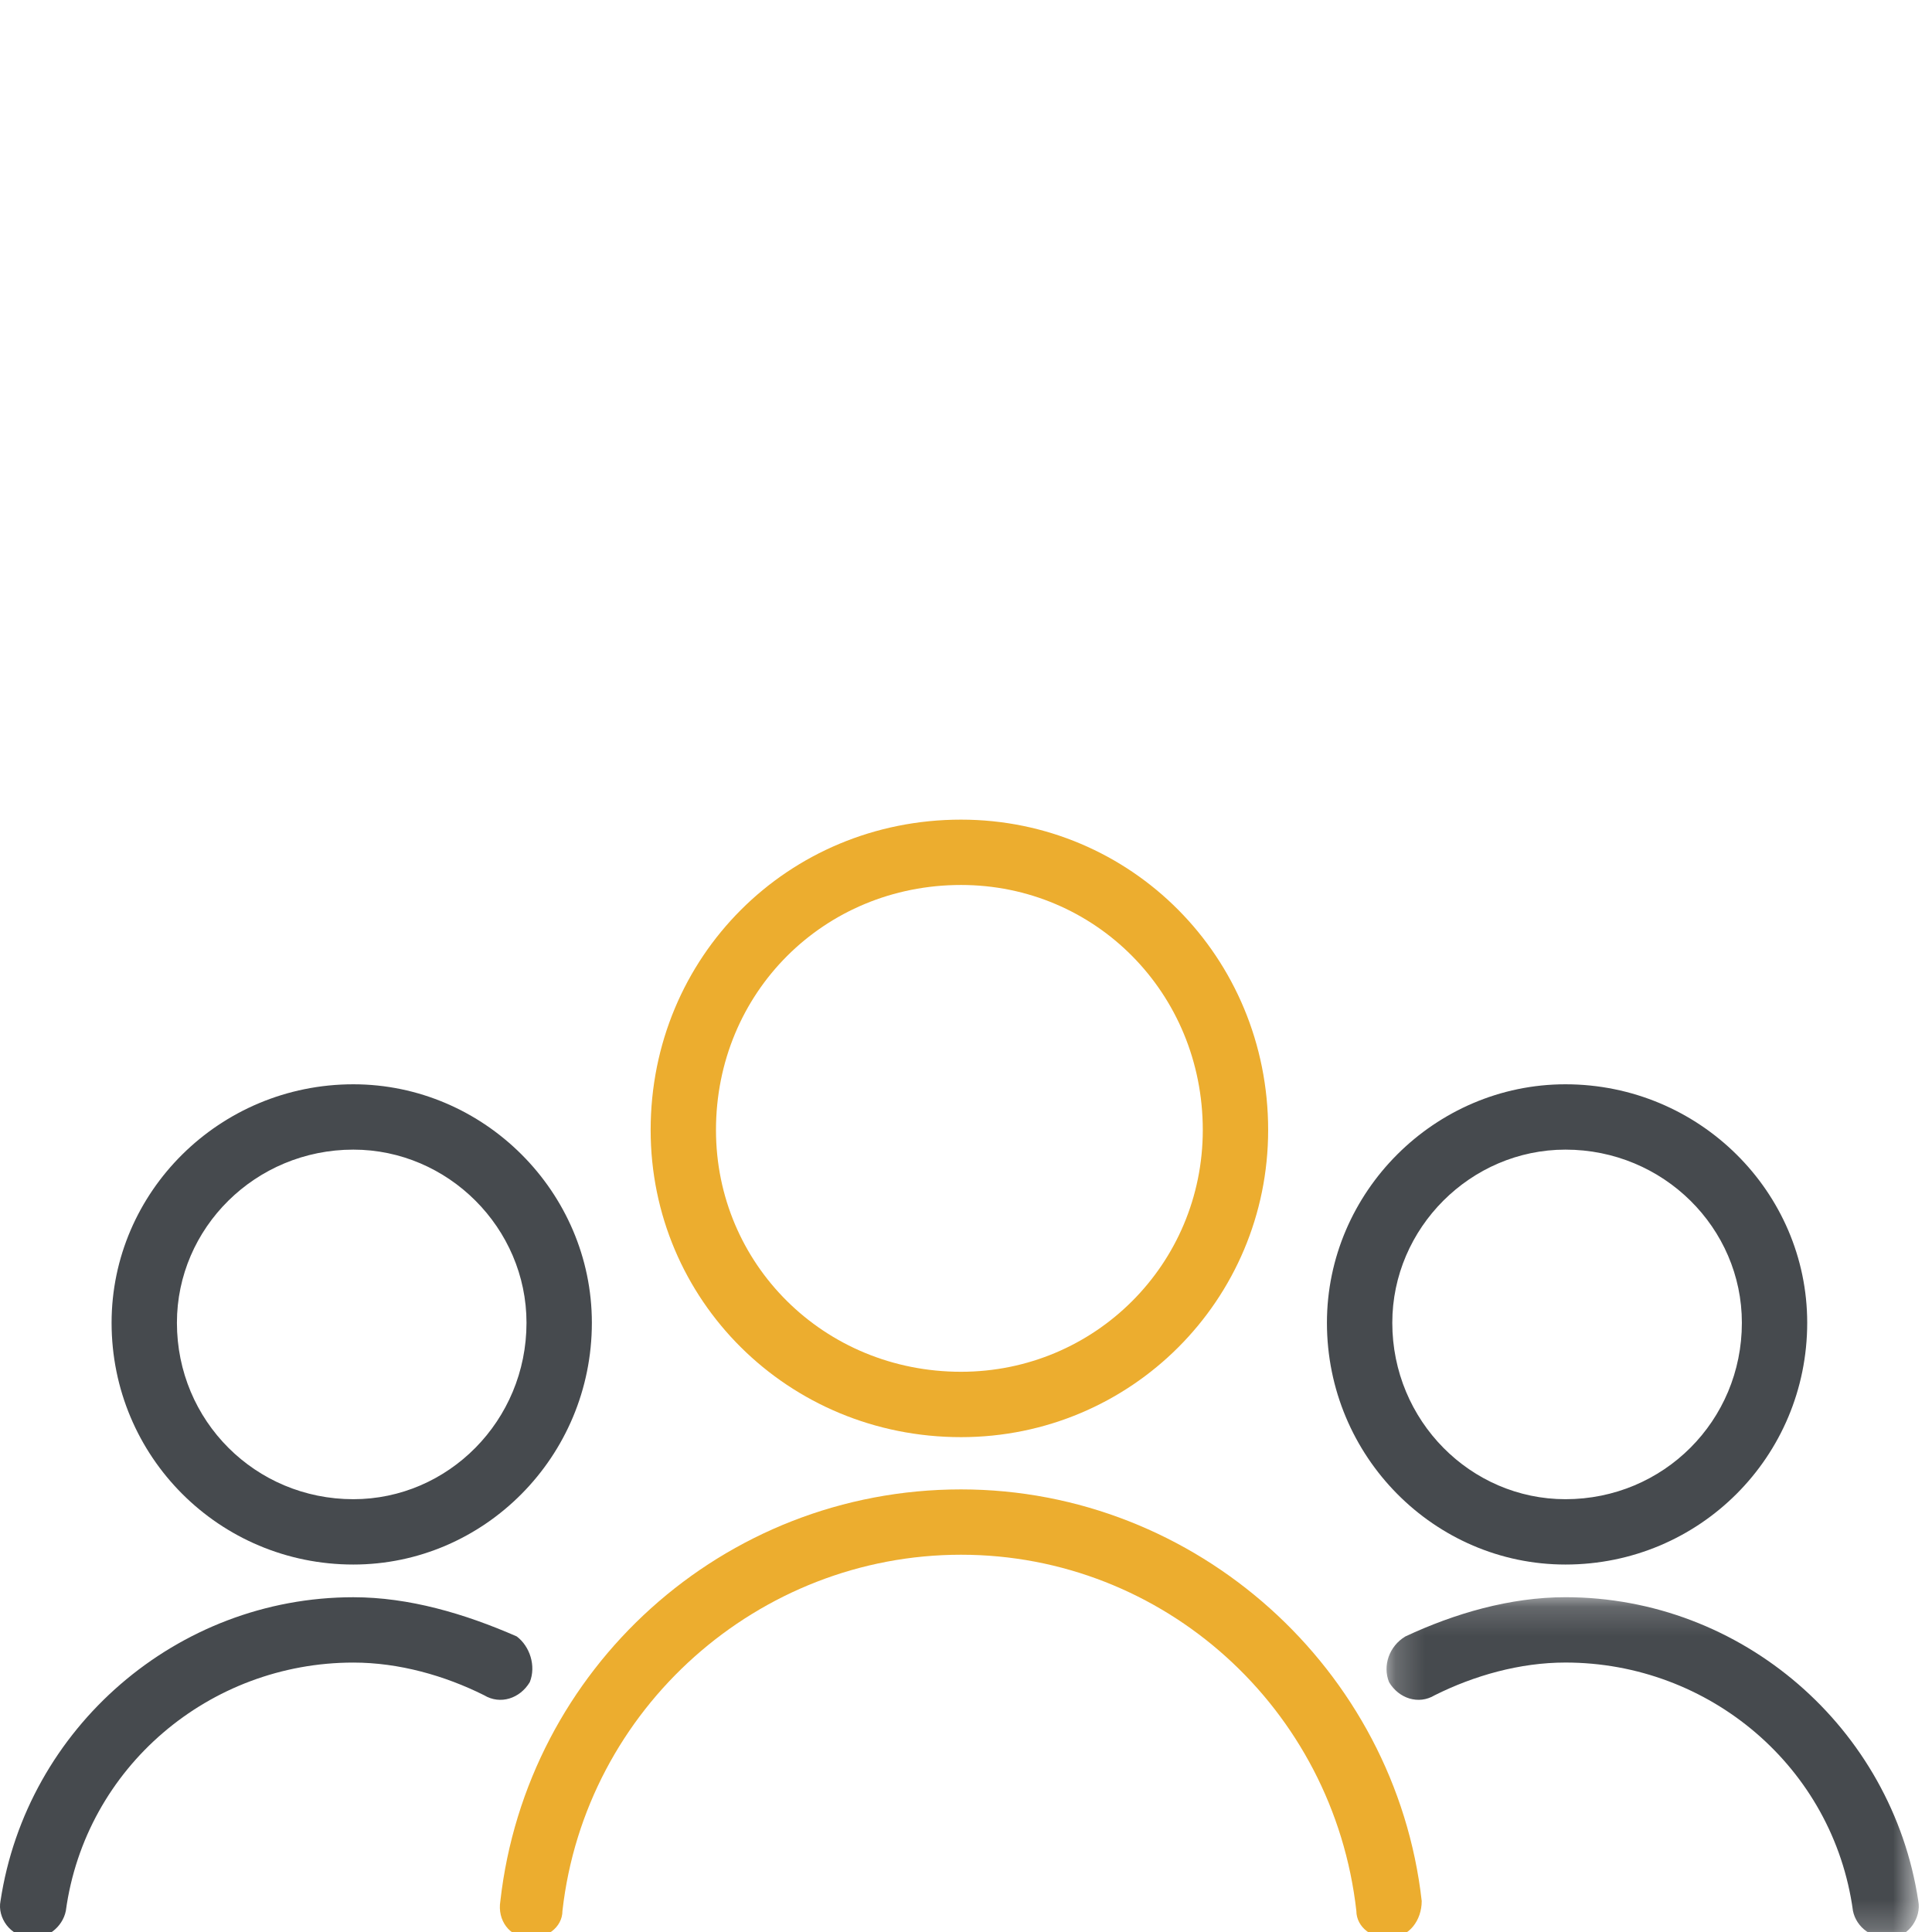
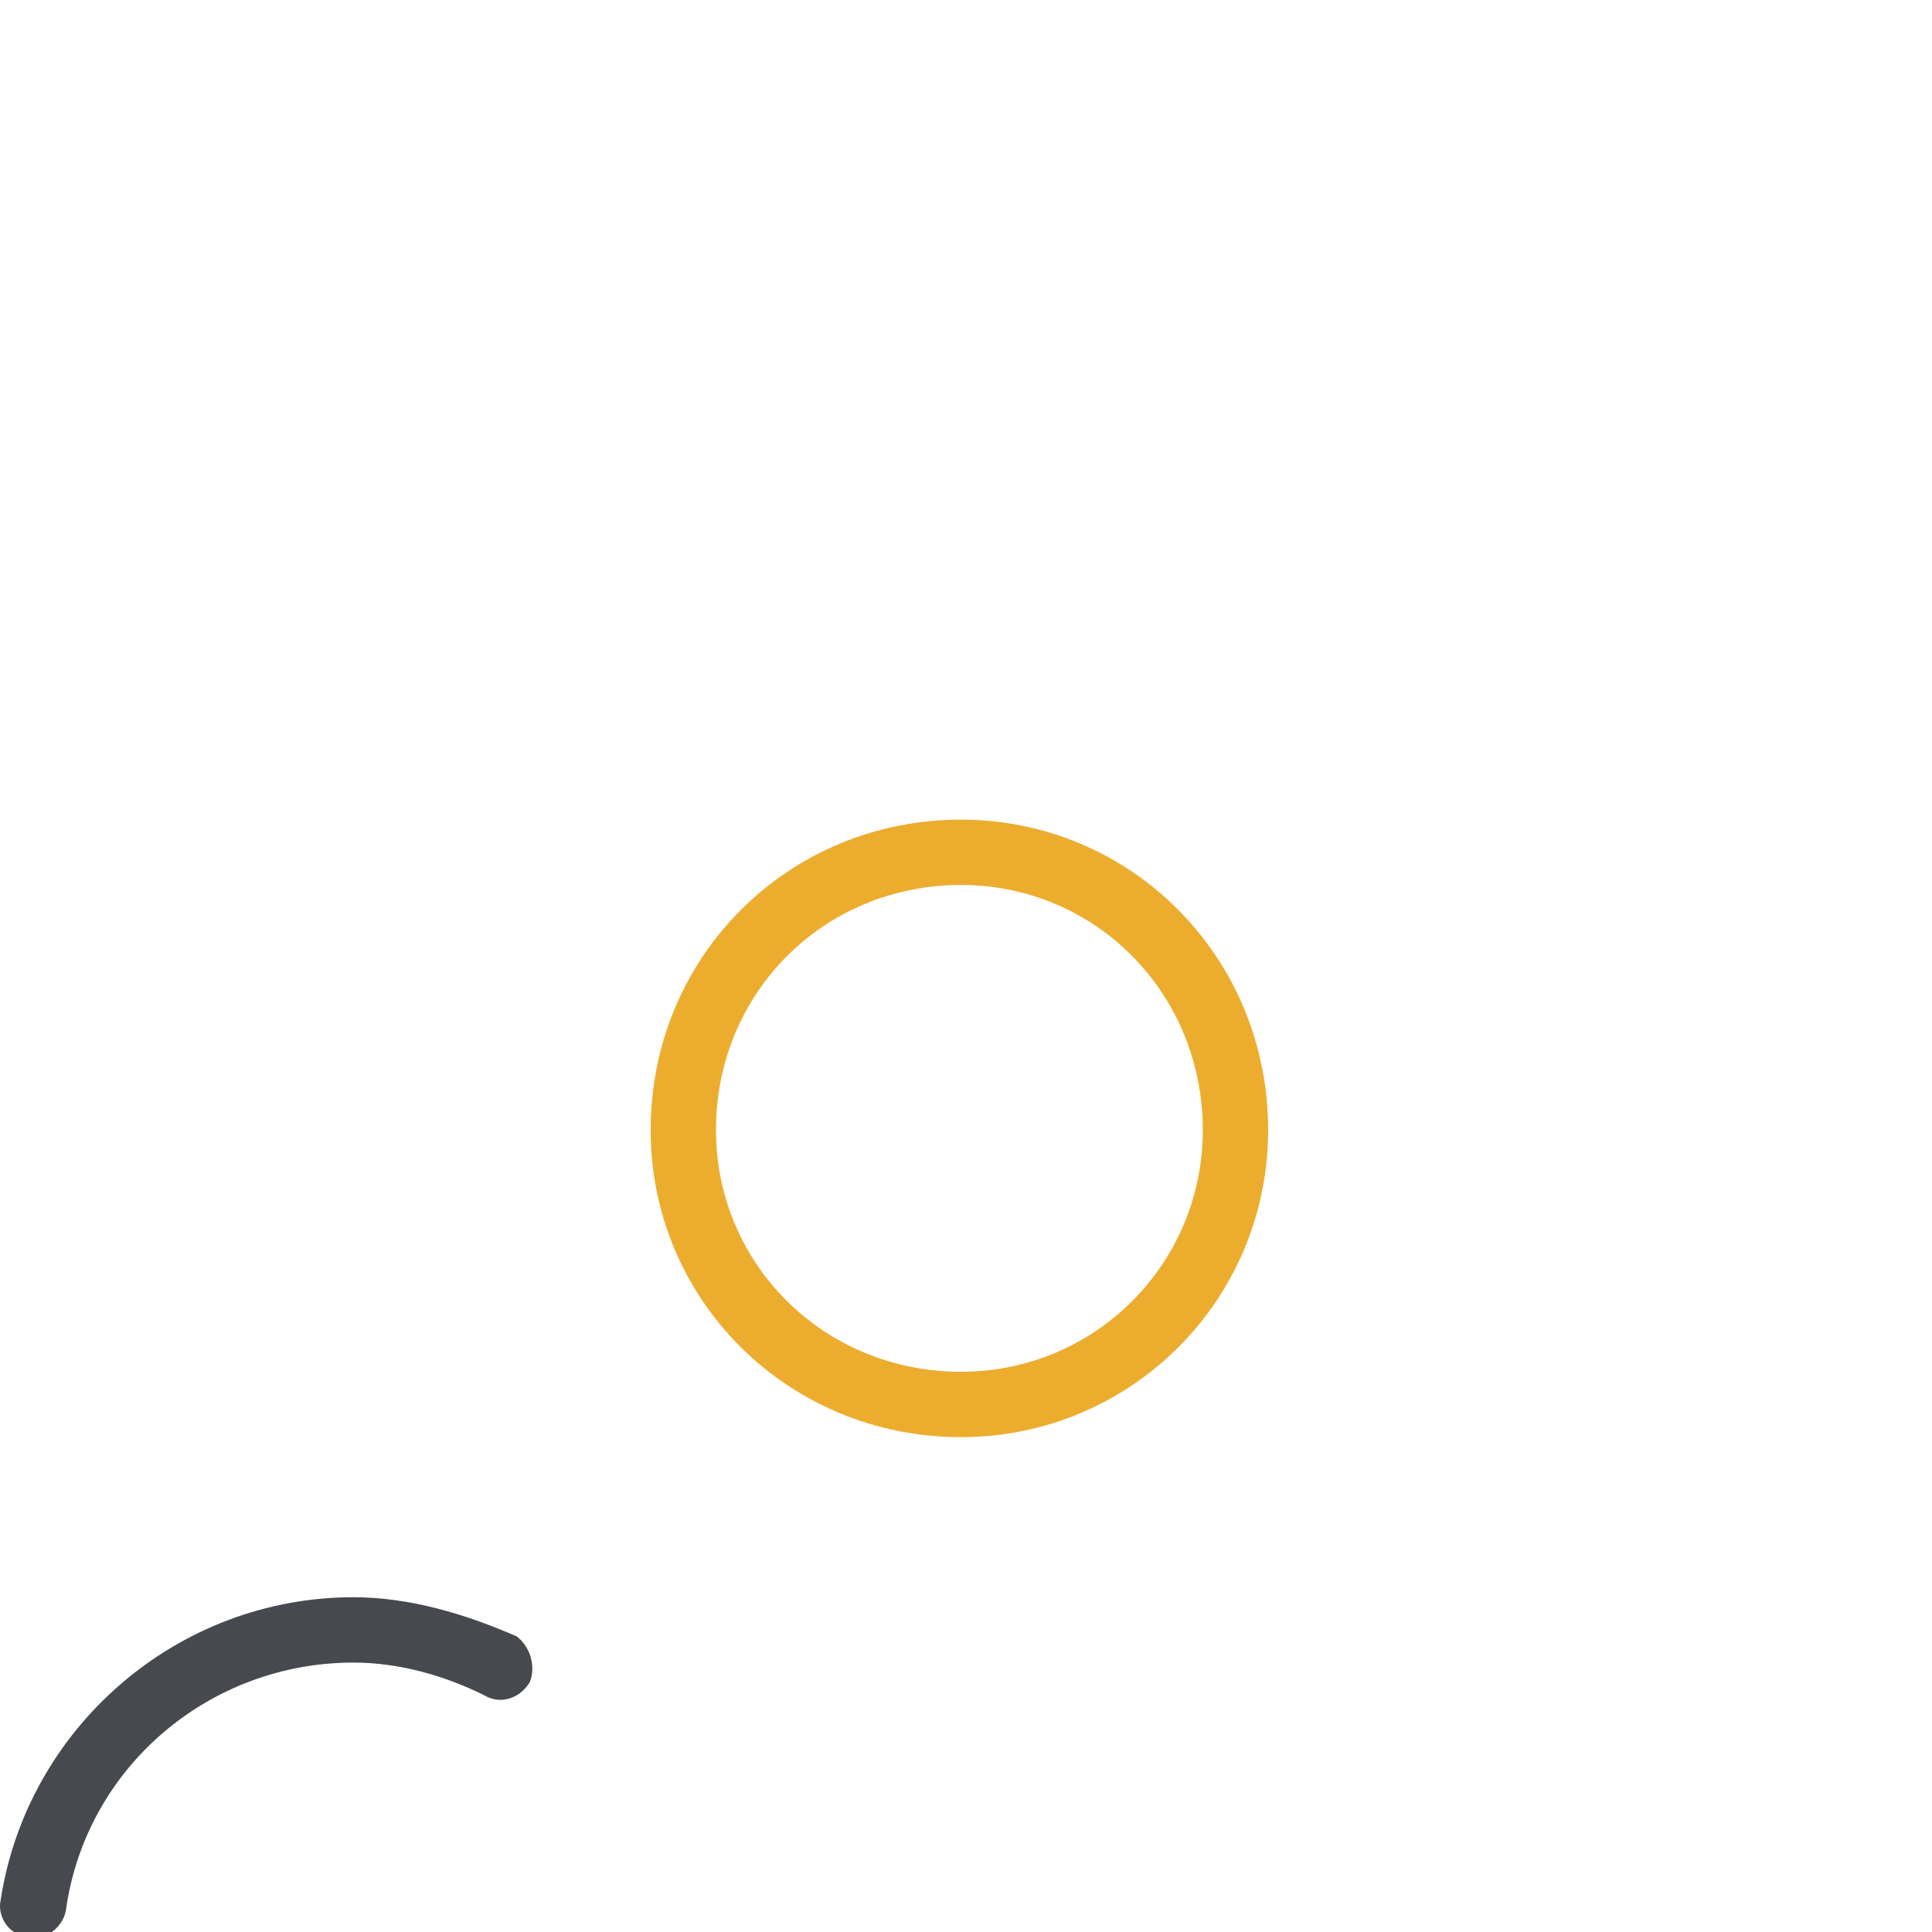
<svg xmlns="http://www.w3.org/2000/svg" xmlns:xlink="http://www.w3.org/1999/xlink" width="66px" height="66px" viewBox="0 0 66 66" version="1.1">
  <title>icon-culture</title>
  <defs>
-     <polygon id="path-1" points="0.195 0.168 18.378 0.168 18.378 11.792 0.195 11.792" />
-   </defs>
+     </defs>
  <g id="icon-culture" stroke="none" stroke-width="1" fill="none" fill-rule="evenodd">
    <g id="Group" transform="translate(0, 28)">
      <g id="icon-culture" transform="translate(0, 0)">
        <path d="M32.83,2.232 C28.143,2.232 24.459,5.915 24.459,10.603 C24.459,15.179 28.143,18.862 32.83,18.862 C37.407,18.862 41.089,15.179 41.089,10.603 C41.089,5.915 37.407,2.232 32.83,2.232 M32.83,0 C38.634,0 43.322,4.688 43.322,10.603 C43.322,16.407 38.634,21.095 32.83,21.095 C26.915,21.095 22.227,16.407 22.227,10.603 C22.227,4.688 26.915,0 32.83,0" id="Fill-1" fill="#ECAD2F" />
-         <path d="M19.214,37.278 C19.214,37.836 18.656,38.282 17.986,38.17 C17.428,38.17 16.982,37.613 17.093,36.942 C17.986,29.019 24.683,22.88 32.83,22.88 C40.866,22.88 47.675,29.019 48.568,36.942 C48.568,37.613 48.121,38.17 47.563,38.17 C46.893,38.282 46.335,37.836 46.335,37.278 C45.554,30.357 39.751,25.112 32.83,25.112 C25.91,25.112 19.995,30.357 19.214,37.278" id="Fill-3" fill="#ECAD2F" />
-         <path d="M53.478,11.273 C50.242,11.273 47.563,13.951 47.563,17.188 C47.563,20.537 50.242,23.215 53.478,23.215 C56.826,23.215 59.505,20.537 59.505,17.188 C59.505,13.951 56.826,11.273 53.478,11.273 M53.478,9.041 C58.054,9.041 61.737,12.723 61.737,17.188 C61.737,21.764 58.054,25.447 53.478,25.447 C49.014,25.447 45.33,21.764 45.33,17.188 C45.33,12.723 49.014,9.041 53.478,9.041" id="Fill-5" fill="#464A4E" />
        <g id="Group-9" transform="translate(47.171, 26.395)">
          <mask id="mask-2" fill="white">
            <use xlink:href="#path-1" />
          </mask>
          <g id="Clip-8" />
          <path d="M1.843,3.516 C1.285,3.852 0.615,3.628 0.281,3.07 C0.057,2.512 0.281,1.842 0.839,1.508 C2.513,0.726 4.41,0.168 6.307,0.168 C12.335,0.168 17.468,4.633 18.361,10.547 C18.473,11.106 18.027,11.775 17.468,11.775 C16.799,11.887 16.241,11.441 16.129,10.883 C15.459,5.972 11.218,2.4 6.307,2.4 C4.745,2.4 3.182,2.847 1.843,3.516" id="Fill-7" fill="#464A4E" mask="url(#mask-2)" />
        </g>
-         <path d="M12.071,11.273 C8.723,11.273 6.044,13.951 6.044,17.188 C6.044,20.537 8.723,23.215 12.071,23.215 C15.307,23.215 17.986,20.537 17.986,17.188 C17.986,13.951 15.307,11.273 12.071,11.273 M12.071,9.041 C16.535,9.041 20.219,12.723 20.219,17.188 C20.219,21.764 16.535,25.447 12.071,25.447 C7.495,25.447 3.812,21.764 3.812,17.188 C3.812,12.723 7.495,9.041 12.071,9.041" id="Fill-10" fill="#464A4E" />
        <path d="M2.249,37.278 C2.138,37.836 1.58,38.282 1.022,38.17 C0.352,38.17 -0.095,37.501 0.017,36.942 C0.91,31.028 6.044,26.564 12.071,26.564 C13.969,26.564 15.866,27.121 17.651,27.902 C18.098,28.237 18.321,28.907 18.098,29.465 C17.763,30.023 17.094,30.247 16.536,29.911 C15.196,29.242 13.633,28.796 12.071,28.796 C7.16,28.796 2.919,32.367 2.249,37.278" id="Fill-12" fill="#464A4E" />
      </g>
    </g>
  </g>
</svg>